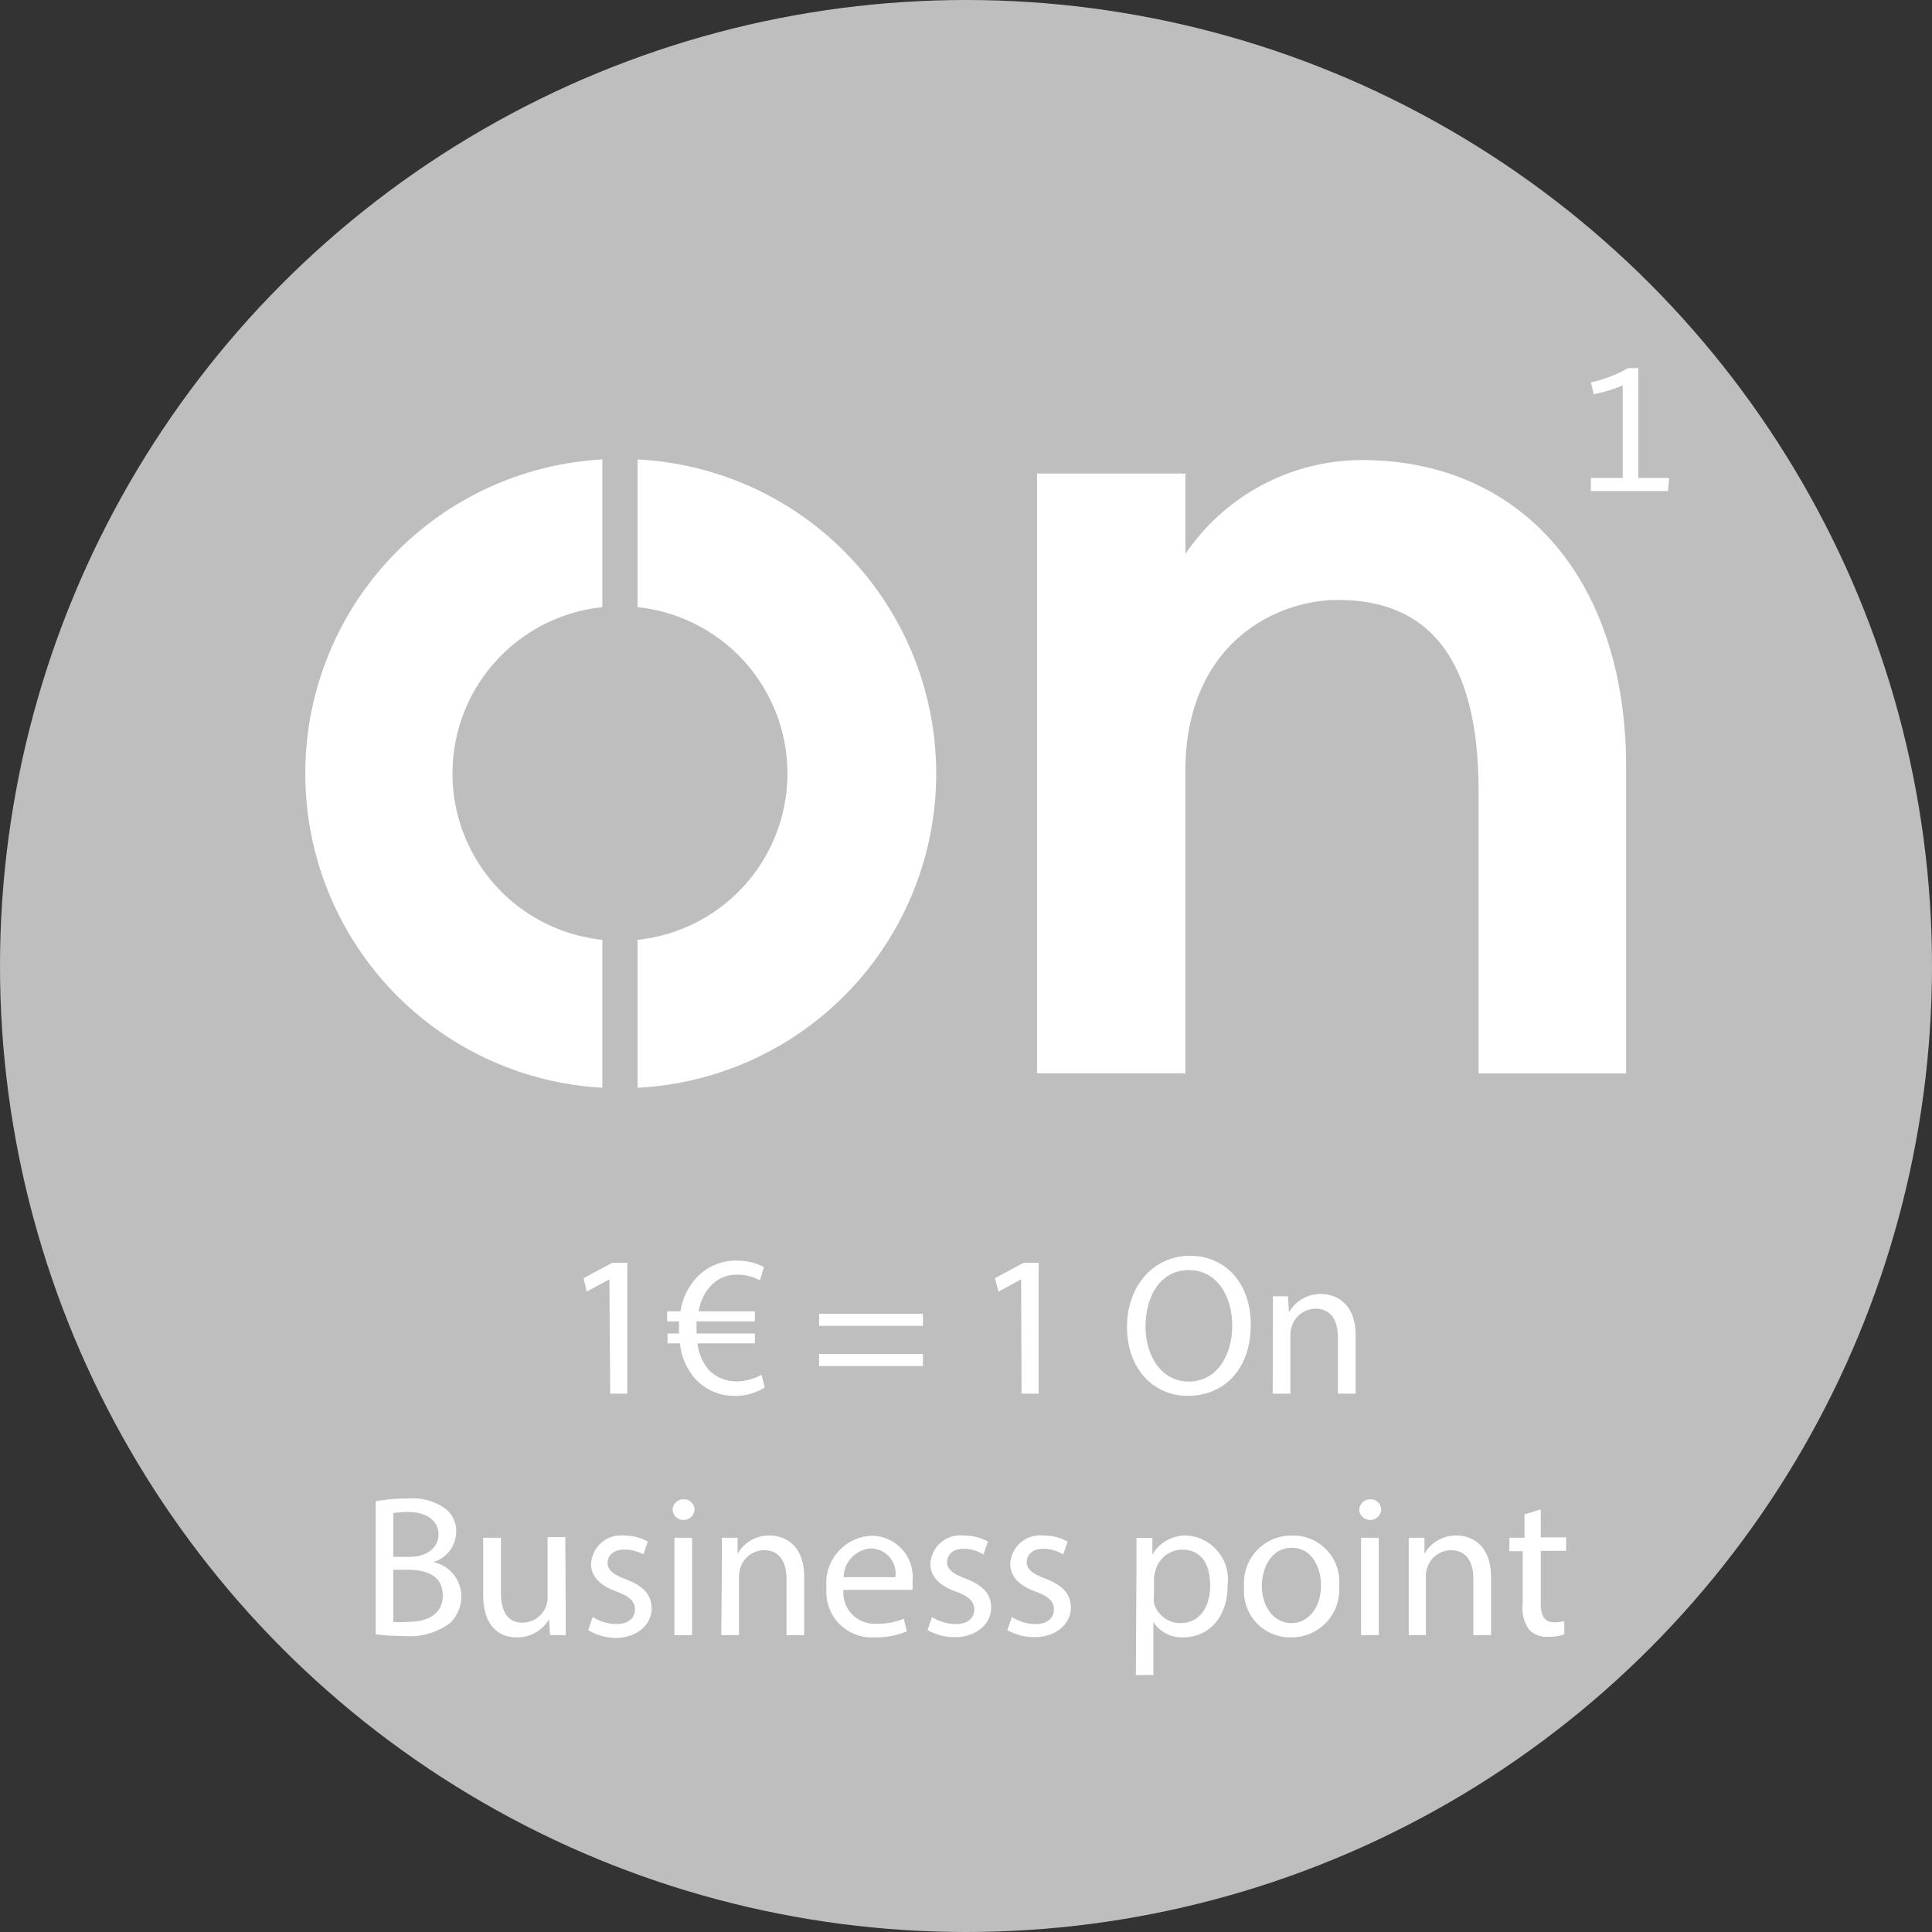
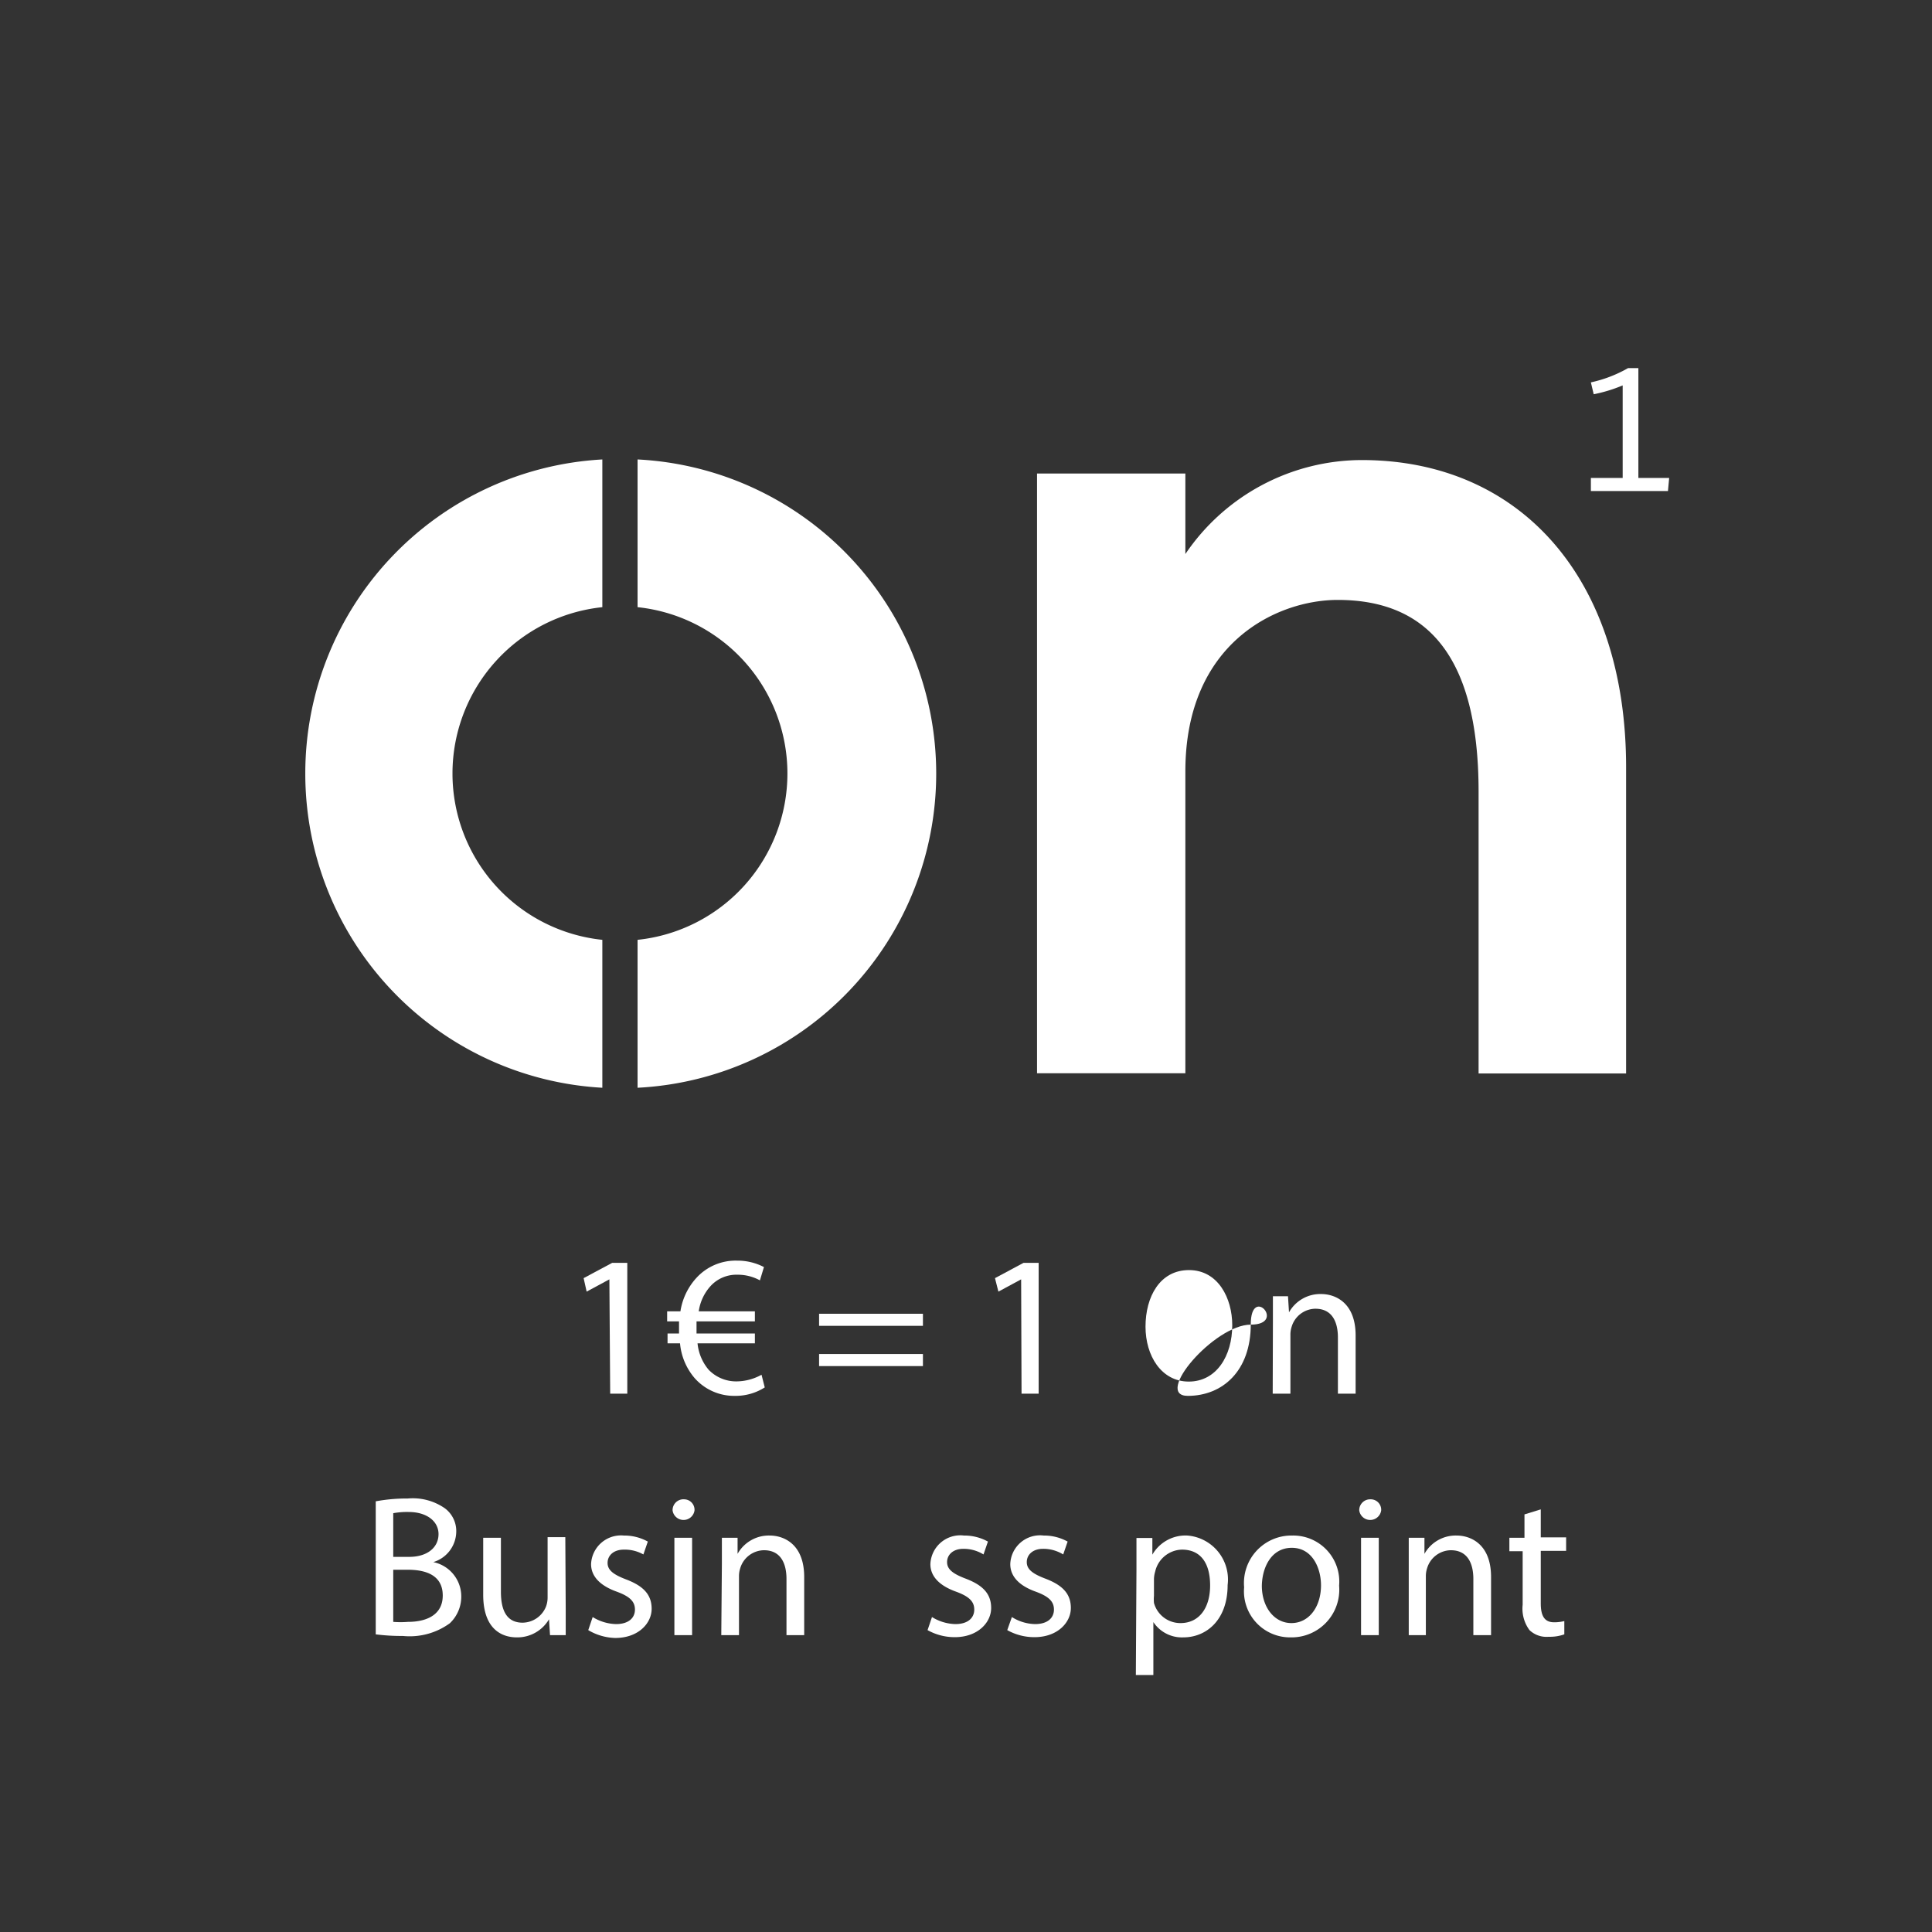
<svg xmlns="http://www.w3.org/2000/svg" id="Capa_1" data-name="Capa 1" viewBox="0 0 96 96">
  <rect x="0" y="0" width="96" height="96" fill="#333333" stroke="none" />
  <defs>
    <style>.cls-1{fill:#bfbebe;}.cls-2{fill:#fff;}</style>
  </defs>
-   <circle class="cls-1" cx="48" cy="48" r="48" />
  <path class="cls-2" d="M67.67,22.86a10.61,10.61,0,0,0-8.77,4.67v-4H51.53V53.33H58.9v-15c0-6.4,4.56-8.52,7.57-8.52,4.44,0,7,2.79,7,9.53v14h7.33V38.21C80.83,28.67,75.48,22.86,67.67,22.86Z" />
  <path class="cls-2" d="M15.17,38.44A15.63,15.63,0,0,0,29.93,54.05V46.7a8.31,8.31,0,0,1,0-16.53V22.83A15.62,15.62,0,0,0,15.17,38.44Z" />
  <path class="cls-2" d="M31.68,22.83v7.34a8.31,8.31,0,0,1,0,16.53v7.35a15.63,15.63,0,0,0,0-31.22Z" />
  <path class="cls-2" d="M79.05,19a6.48,6.48,0,0,0,1.85-.71h.51v5.46h1.53l-.06.65H79.05v-.65h1.58V19.15a7.35,7.35,0,0,1-1.44.44Z" />
  <path class="cls-2" d="M30.28,63.57h0l-1.13.61L29,63.51l1.42-.76h.75v6.5h-.85Z" />
  <path class="cls-2" d="M38,68.94a2.7,2.7,0,0,1-1.49.42,2.62,2.62,0,0,1-2-.89,3.08,3.08,0,0,1-.72-1.72h-.62v-.49h.57v-.15c0-.16,0-.31,0-.45h-.59v-.5h.66a3.17,3.17,0,0,1,.82-1.69,2.64,2.64,0,0,1,2-.83,2.84,2.84,0,0,1,1.33.32l-.2.66a2.3,2.3,0,0,0-1.12-.28,1.74,1.74,0,0,0-1.32.55,2.36,2.36,0,0,0-.6,1.27h2.79v.5H34.61c0,.13,0,.28,0,.42v.18h2.9v.49H34.66a2.4,2.4,0,0,0,.55,1.31,1.9,1.9,0,0,0,1.41.58,2.59,2.59,0,0,0,1.22-.33Z" />
  <path class="cls-2" d="M40.7,65.88v-.6h5.16v.6Zm0,2v-.6h5.16v.6Z" />
  <path class="cls-2" d="M50.74,63.57h0l-1.13.61-.17-.67,1.42-.76h.75v6.5h-.85Z" />
-   <path class="cls-2" d="M62.15,65.81c0,2.32-1.41,3.55-3.13,3.55S56,68,56,65.94s1.33-3.54,3.13-3.54S62.15,63.81,62.15,65.81Zm-5.23.11c0,1.44.78,2.73,2.15,2.73s2.16-1.27,2.16-2.8c0-1.34-.7-2.74-2.15-2.74S56.92,64.44,56.92,65.92Z" />
+   <path class="cls-2" d="M62.15,65.81c0,2.32-1.41,3.55-3.13,3.55s1.33-3.54,3.13-3.54S62.15,63.81,62.15,65.81Zm-5.23.11c0,1.44.78,2.73,2.15,2.73s2.16-1.27,2.16-2.8c0-1.34-.7-2.74-2.15-2.74S56.92,64.44,56.92,65.92Z" />
  <path class="cls-2" d="M63.25,65.72c0-.5,0-.91,0-1.31H64l.05.8h0a1.78,1.78,0,0,1,1.6-.91c.67,0,1.71.4,1.71,2.06v2.89h-.88V66.46c0-.78-.29-1.43-1.12-1.43a1.25,1.25,0,0,0-1.18.9,1.27,1.27,0,0,0-.06.41v2.91h-.88Z" />
  <path class="cls-2" d="M18.67,74.6a8.43,8.43,0,0,1,1.59-.14,2.79,2.79,0,0,1,1.85.49,1.41,1.41,0,0,1,.56,1.19,1.6,1.6,0,0,1-1.14,1.48v0a1.74,1.74,0,0,1,1.39,1.69,1.82,1.82,0,0,1-.57,1.35,3.39,3.39,0,0,1-2.33.63,10.17,10.17,0,0,1-1.35-.08Zm.87,2.76h.79c.92,0,1.46-.48,1.46-1.13s-.6-1.1-1.48-1.1a3.73,3.73,0,0,0-.77.06Zm0,3.23a4.65,4.65,0,0,0,.73,0c.9,0,1.73-.33,1.73-1.31S21.21,78,20.26,78h-.72Z" />
  <path class="cls-2" d="M28.11,79.93c0,.5,0,.94,0,1.32h-.78l-.05-.79h0a1.82,1.82,0,0,1-1.6.9c-.76,0-1.67-.42-1.67-2.12V76.41h.88v2.68c0,.92.28,1.54,1.08,1.54a1.27,1.27,0,0,0,1.16-.8,1.29,1.29,0,0,0,.08-.45v-3h.88Z" />
  <path class="cls-2" d="M29.45,80.35a2.31,2.31,0,0,0,1.16.35c.64,0,.94-.32.94-.72s-.25-.65-.9-.89c-.87-.31-1.28-.79-1.28-1.37A1.49,1.49,0,0,1,31,76.3a2.42,2.42,0,0,1,1.19.3l-.22.64A1.88,1.88,0,0,0,31,77c-.52,0-.81.3-.81.66s.29.58.92.82c.84.32,1.27.74,1.27,1.46s-.66,1.45-1.81,1.45A2.76,2.76,0,0,1,29.23,81Z" />
  <path class="cls-2" d="M34.51,75.05a.55.55,0,0,1-1.09,0A.54.54,0,0,1,34,74.5.52.52,0,0,1,34.51,75.05Zm-1,6.2V76.41h.88v4.84Z" />
  <path class="cls-2" d="M35.87,77.72c0-.5,0-.91,0-1.31h.78l0,.8h0a1.78,1.78,0,0,1,1.6-.91c.67,0,1.71.4,1.71,2.06v2.89h-.88V78.46c0-.78-.29-1.43-1.12-1.43a1.25,1.25,0,0,0-1.18.9,1.27,1.27,0,0,0-.06.41v2.91h-.88Z" />
-   <path class="cls-2" d="M41.91,79a1.55,1.55,0,0,0,1.66,1.68,3.18,3.18,0,0,0,1.34-.25l.15.63a3.92,3.92,0,0,1-1.61.3,2.25,2.25,0,0,1-2.38-2.44,2.35,2.35,0,0,1,2.27-2.61,2.05,2.05,0,0,1,2,2.28,3.32,3.32,0,0,1,0,.41Zm2.58-.63a1.25,1.25,0,0,0-1.22-1.43,1.46,1.46,0,0,0-1.35,1.43Z" />
  <path class="cls-2" d="M46.31,80.35a2.31,2.31,0,0,0,1.16.35c.64,0,.94-.32.94-.72s-.25-.65-.9-.89c-.87-.31-1.28-.79-1.28-1.37A1.49,1.49,0,0,1,47.9,76.3a2.42,2.42,0,0,1,1.19.3l-.22.64a1.88,1.88,0,0,0-1-.28c-.52,0-.81.3-.81.66s.29.58.92.82c.84.32,1.27.74,1.27,1.46s-.66,1.45-1.81,1.45A2.76,2.76,0,0,1,46.09,81Z" />
  <path class="cls-2" d="M50.28,80.35a2.24,2.24,0,0,0,1.15.35c.64,0,.94-.32.94-.72s-.25-.65-.9-.89c-.87-.31-1.27-.79-1.27-1.37a1.48,1.48,0,0,1,1.66-1.42,2.42,2.42,0,0,1,1.19.3l-.22.64a1.88,1.88,0,0,0-1-.28c-.52,0-.81.3-.81.66s.29.58.92.82c.84.32,1.27.74,1.27,1.46s-.66,1.45-1.81,1.45A2.76,2.76,0,0,1,50.05,81Z" />
  <path class="cls-2" d="M56.47,78c0-.62,0-1.12,0-1.58h.79l0,.83h0A1.9,1.9,0,0,1,59,76.3a2.19,2.19,0,0,1,2,2.46c0,1.74-1.06,2.6-2.2,2.6a1.7,1.7,0,0,1-1.49-.76h0v2.63h-.87Zm.87,1.29a2,2,0,0,0,0,.36,1.36,1.36,0,0,0,1.32,1c.93,0,1.47-.76,1.47-1.87S59.66,77,58.73,77a1.4,1.4,0,0,0-1.33,1.09,1.43,1.43,0,0,0-.06.36Z" />
  <path class="cls-2" d="M66.54,78.79a2.37,2.37,0,0,1-2.41,2.57,2.29,2.29,0,0,1-2.31-2.49,2.36,2.36,0,0,1,2.39-2.57A2.29,2.29,0,0,1,66.54,78.79Zm-3.84,0c0,1.06.61,1.86,1.47,1.86s1.47-.79,1.47-1.88c0-.82-.41-1.86-1.45-1.86S62.7,77.92,62.7,78.84Z" />
  <path class="cls-2" d="M68.63,75.05a.55.55,0,0,1-1.09,0,.54.54,0,0,1,.55-.55A.52.52,0,0,1,68.63,75.05Zm-1,6.2V76.41h.88v4.84Z" />
  <path class="cls-2" d="M70,77.72c0-.5,0-.91,0-1.31h.78l0,.8h0a1.78,1.78,0,0,1,1.6-.91c.67,0,1.71.4,1.71,2.06v2.89h-.88V78.46c0-.78-.29-1.43-1.12-1.43a1.25,1.25,0,0,0-1.18.9,1.27,1.27,0,0,0-.06.41v2.91H70Z" />
  <path class="cls-2" d="M76.56,75v1.39h1.26v.67H76.56v2.61c0,.6.17.94.66.94a2,2,0,0,0,.51-.06l0,.66a2.15,2.15,0,0,1-.78.12A1.22,1.22,0,0,1,76,81a1.79,1.79,0,0,1-.34-1.26V77.08H75v-.67h.75V75.25Z" />
</svg>